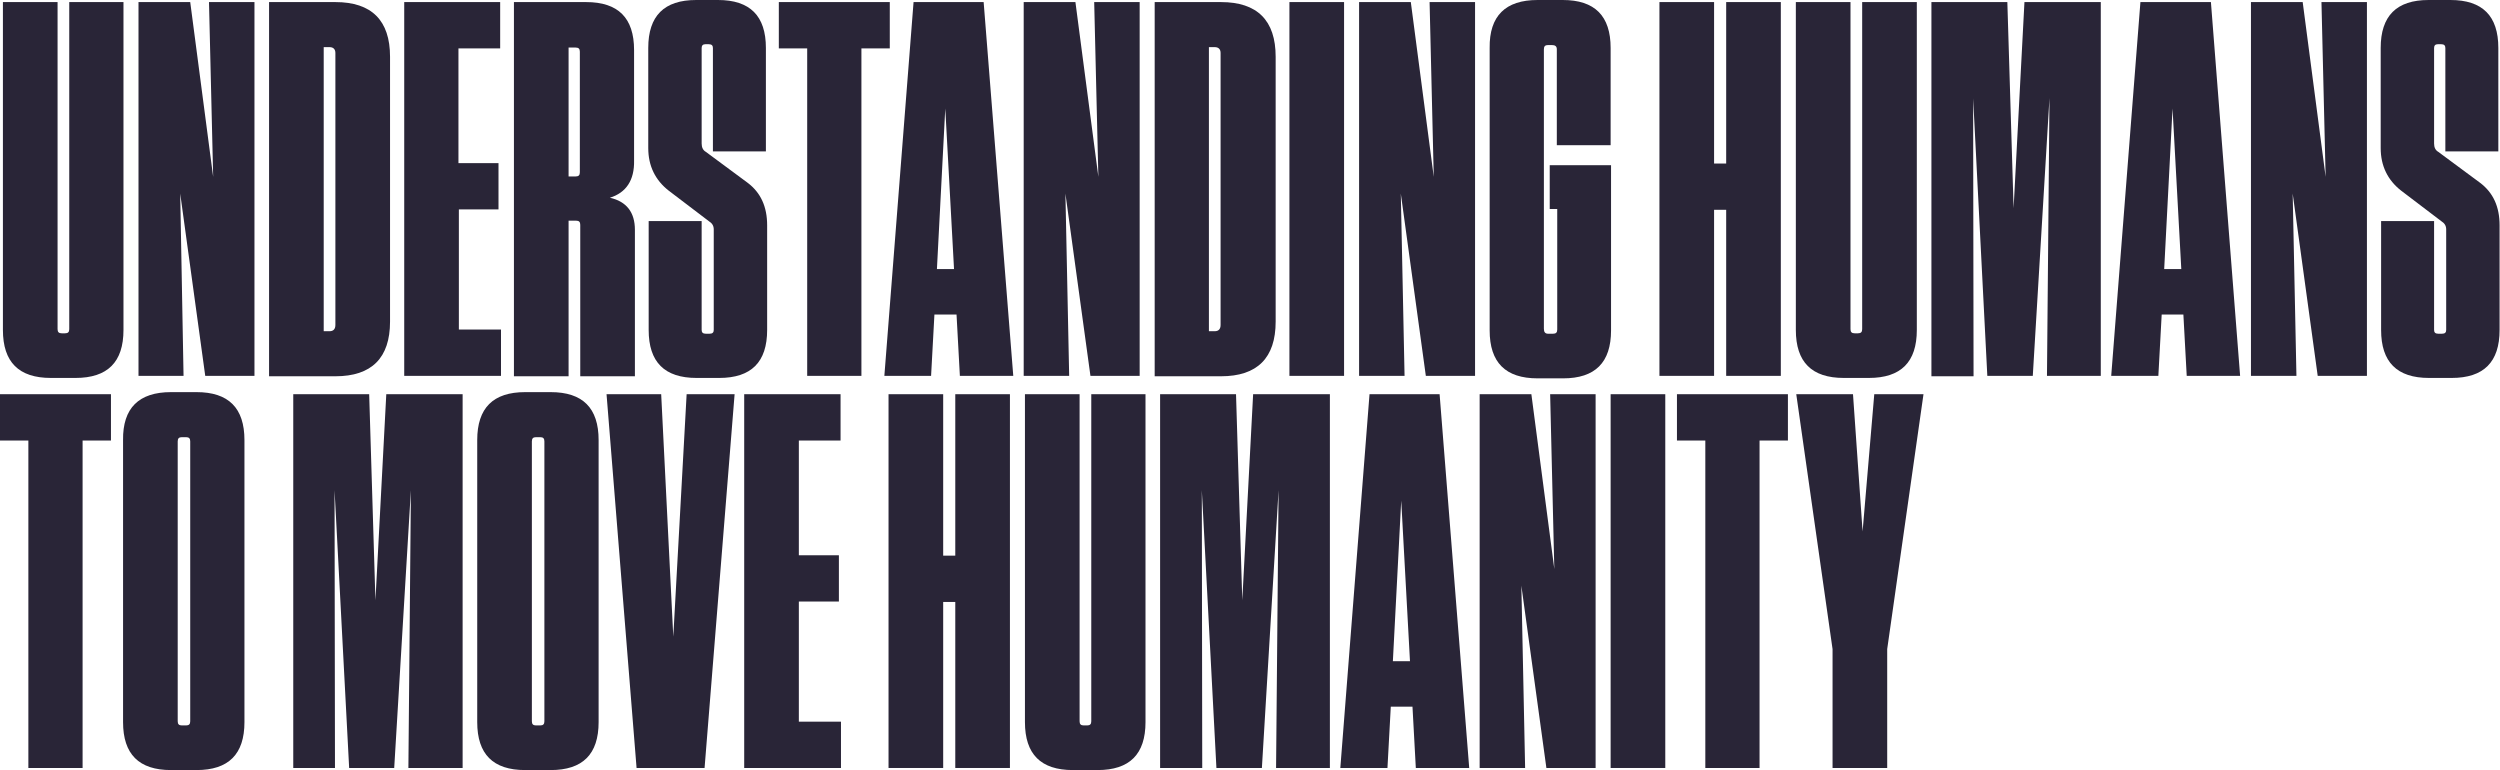
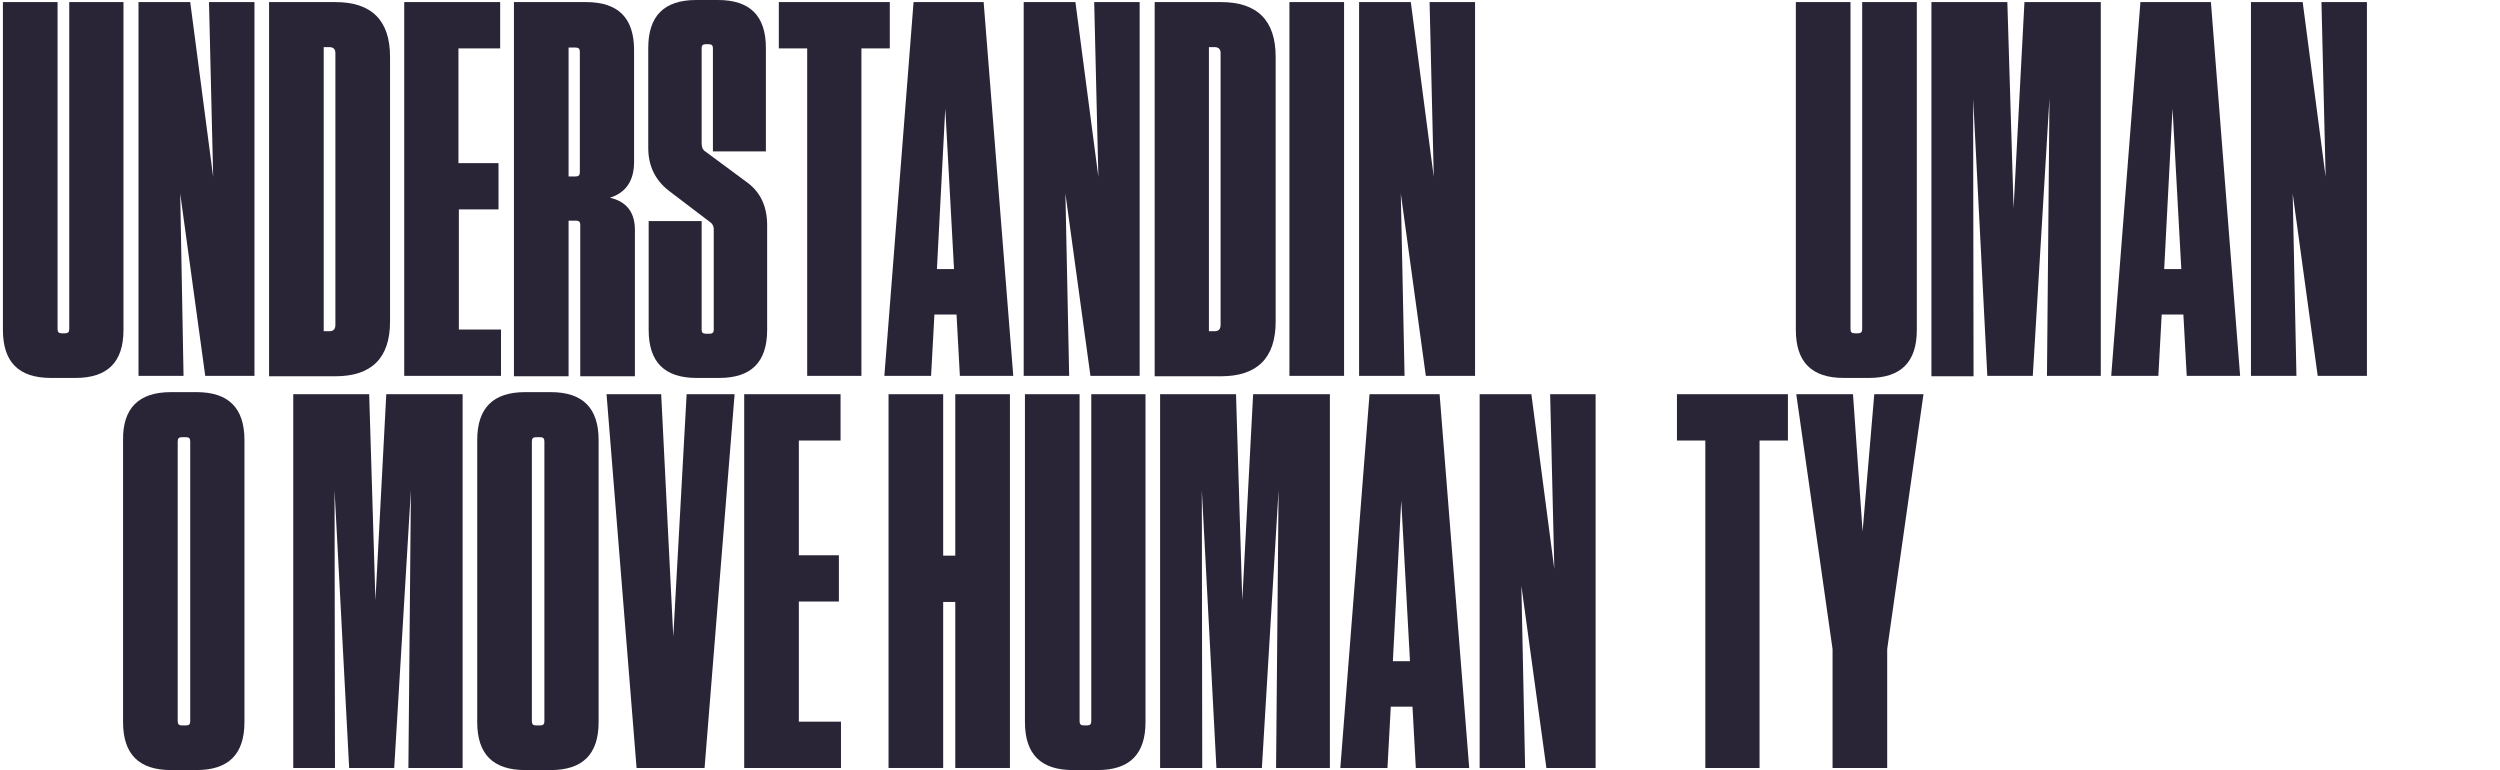
<svg xmlns="http://www.w3.org/2000/svg" version="1.1" id="レイヤー_1" x="0px" y="0px" viewBox="0 0 599.3 184.6" style="enable-background:new 0 0 599.3 184.6;" xml:space="preserve">
  <style type="text/css">
	.st0{fill:#292537;}
</style>
  <g>
    <path class="st0" d="M29.6,0.5v78.6c0,7.7-3.8,11.5-11.5,11.5h-5.9c-7.7,0-11.5-3.8-11.5-11.5V0.5h13.1v78.4c0,0.7,0.3,1,1,1h0.8   c0.7,0,1-0.3,1-1V0.5H29.6z" />
    <path class="st0" d="M60.9,90.1H49.2l-6-43.7L44,90.1H33.2V0.5h12.4l5.5,41.9l-1-41.9h10.9V90.1z" />
    <path class="st0" d="M64.5,90.1V0.5h15.9c8.7,0,13.1,4.4,13.1,13.1v63.5c0,8.7-4.4,13.1-13.1,13.1H64.5z M77.6,11.3v68.1H79   c0.9,0,1.4-0.5,1.4-1.5V12.7c0-0.9-0.5-1.4-1.4-1.4H77.6z" />
    <path class="st0" d="M96.9,0.5h23v11.1h-10v27.5h9.6v11.1H110V79h10.1v11.1H96.9V0.5z" />
    <path class="st0" d="M146.2,47.4c4,0.9,6,3.5,6,7.7v35.1h-13.1V53.9c0-0.7-0.3-1-1-1h-1.8v37.3h-13.1V0.5h17.3   c7.7,0,11.5,3.8,11.5,11.5v26.5C152.1,43.2,150.1,46.2,146.2,47.4z M139,12.4c0-0.7-0.3-1-1-1h-1.7v30.9h1.7c0.7,0,1-0.3,1-1V12.4z   " />
    <path class="st0" d="M179.2,43.8c3.2,2.4,4.7,5.8,4.7,10.2v25.1c0,7.7-3.8,11.5-11.5,11.5h-5.4c-7.7,0-11.5-3.8-11.5-11.5V53h12.7   v26.1c0,0.6,0.3,0.9,1,0.9h0.9c0.7,0,1-0.3,1-0.9V55c0-0.9-0.4-1.5-1.2-2l-9.6-7.3c-3.2-2.5-4.9-5.9-4.9-10.2V11.5   c0-7.7,3.8-11.5,11.5-11.5h5.2c7.7,0,11.5,3.8,11.5,11.5v24.8h-12.7V11.5c0-0.6-0.3-0.9-1-0.9h-0.8c-0.6,0-0.9,0.3-0.9,0.9v22.9   c0,0.9,0.3,1.6,1,2L179.2,43.8z" />
    <path class="st0" d="M206.6,90.1h-13.1V11.6h-6.8V0.5h26.6v11.1h-6.8V90.1z" />
    <path class="st0" d="M242.9,90.1h-12.8l-0.8-14.7H224l-0.8,14.7H212l7-89.6h16.8L242.9,90.1z M226.6,26l-2,38.5h4.1L226.6,26z" />
    <path class="st0" d="M273.2,90.1h-11.8l-6-43.7l0.9,43.7h-10.9V0.5h12.4l5.5,41.9l-1-41.9h10.9V90.1z" />
    <path class="st0" d="M276.8,90.1V0.5h15.9c8.7,0,13.1,4.4,13.1,13.1v63.5c0,8.7-4.4,13.1-13.1,13.1H276.8z M289.8,11.3v68.1h1.4   c0.9,0,1.4-0.5,1.4-1.5V12.7c0-0.9-0.5-1.4-1.4-1.4H289.8z" />
    <path class="st0" d="M322.2,0.5v89.6h-13.1V0.5H322.2z" />
    <path class="st0" d="M353.6,90.1h-11.8l-6-43.7l0.9,43.7h-10.9V0.5h12.4l5.5,41.9l-1-41.9h10.9V90.1z" />
-     <path class="st0" d="M373.3,50.1h-1.8V39.6h14.7v39.6c0,7.7-3.8,11.5-11.5,11.5h-6.1c-7.7,0-11.5-3.8-11.5-11.5V11.5   C357,3.8,360.9,0,368.6,0h6c7.7,0,11.5,3.8,11.5,11.5v23.3h-12.9v-23c0-0.7-0.4-1-1.2-1h-0.9c-0.7,0-1,0.3-1,1v67   c0,0.8,0.3,1.2,1,1.2h1.2c0.7,0,1-0.3,1-1V50.1z" />
-     <path class="st0" d="M410.9,39.2h2.9V0.5h13.1v89.6h-13.1V50.3h-2.9v39.8h-13.1V0.5h13.1V39.2z" />
    <path class="st0" d="M459.5,0.5v78.6c0,7.7-3.8,11.5-11.5,11.5H442c-7.7,0-11.5-3.8-11.5-11.5V0.5h13.1v78.4c0,0.7,0.3,1,1,1h0.8   c0.7,0,1-0.3,1-1V0.5H459.5z" />
    <path class="st0" d="M503.6,0.5v89.6h-12.9l0.6-66.6l-4,66.6h-10.9L473,23.6l0.1,66.6H463V0.5h18.2l1.5,49.4l2.6-49.4H503.6z" />
    <path class="st0" d="M537,90.1h-12.8l-0.8-14.7h-5.2l-0.8,14.7h-11.3l7-89.6H530L537,90.1z M520.8,26l-2,38.5h4.1L520.8,26z" />
    <path class="st0" d="M567.4,90.1h-11.8l-6-43.7l0.9,43.7h-10.9V0.5H552l5.5,41.9l-1-41.9h10.9V90.1z" />
-     <path class="st0" d="M594.5,43.8c3.2,2.4,4.7,5.8,4.7,10.2v25.1c0,7.7-3.8,11.5-11.5,11.5h-5.4c-7.7,0-11.5-3.8-11.5-11.5V53h12.7   v26.1c0,0.6,0.3,0.9,1,0.9h0.9c0.7,0,1-0.3,1-0.9V55c0-0.9-0.4-1.5-1.2-2l-9.6-7.3c-3.2-2.5-4.9-5.9-4.9-10.2V11.5   c0-7.7,3.8-11.5,11.5-11.5h5.2c7.7,0,11.5,3.8,11.5,11.5v24.8h-12.7V11.5c0-0.6-0.3-0.9-1-0.9h-0.8c-0.6,0-0.9,0.3-0.9,0.9v22.9   c0,0.9,0.3,1.6,1,2L594.5,43.8z" />
-     <path class="st0" d="M19.8,184.1H6.8v-78.5H0V94.5h26.6v11.1h-6.8V184.1z" />
    <path class="st0" d="M58.6,173.1c0,7.7-3.8,11.5-11.5,11.5H41c-7.7,0-11.5-3.8-11.5-11.5v-67.6C29.4,97.8,33.3,94,41,94h6.1   c7.7,0,11.5,3.8,11.5,11.5V173.1z M45.6,105.8c0-0.7-0.3-1-1-1h-1c-0.7,0-1,0.3-1,1v67.1c0,0.7,0.3,1,1,1h1c0.7,0,1-0.3,1-1V105.8z   " />
    <path class="st0" d="M110.9,94.5v89.6H97.9l0.6-66.6l-4,66.6H83.7l-3.5-66.6l0.1,66.6H70.3V94.5h18.2l1.5,49.4l2.6-49.4H110.9z" />
    <path class="st0" d="M143.5,173.1c0,7.7-3.8,11.5-11.5,11.5h-6.1c-7.7,0-11.5-3.8-11.5-11.5v-67.6c0-7.7,3.8-11.5,11.5-11.5h6.1   c7.7,0,11.5,3.8,11.5,11.5V173.1z M130.5,105.8c0-0.7-0.3-1-1-1h-1c-0.7,0-1,0.3-1,1v67.1c0,0.7,0.3,1,1,1h1c0.7,0,1-0.3,1-1V105.8   z" />
    <path class="st0" d="M168.9,184.1h-16.3l-7.2-89.6h13.1l2.9,58.1l3.2-58.1h11.5L168.9,184.1z" />
    <path class="st0" d="M178.5,94.5h23v11.1h-10v27.5h9.6v11.1h-9.6V173h10.1v11.1h-23.2V94.5z" />
    <path class="st0" d="M226.1,133.2h2.9V94.5h13.1v89.6H229v-39.8h-2.9v39.8H213V94.5h13.1V133.2z" />
    <path class="st0" d="M274.6,94.5v78.6c0,7.7-3.8,11.5-11.5,11.5h-5.9c-7.7,0-11.5-3.8-11.5-11.5V94.5h13.1v78.4c0,0.7,0.3,1,1,1   h0.8c0.7,0,1-0.3,1-1V94.5H274.6z" />
    <path class="st0" d="M318.8,94.5v89.6h-12.9l0.6-66.6l-4,66.6h-10.9l-3.5-66.6l0.1,66.6h-10.1V94.5h18.2l1.5,49.4l2.6-49.4H318.8z" />
    <path class="st0" d="M352.2,184.1h-12.8l-0.8-14.7h-5.2l-0.8,14.7h-11.3l7-89.6h16.8L352.2,184.1z M335.9,120l-2,38.5h4.1   L335.9,120z" />
    <path class="st0" d="M382.5,184.1h-11.8l-6-43.7l0.9,43.7h-10.9V94.5h12.4l5.5,41.9l-1-41.9h10.9V184.1z" />
-     <path class="st0" d="M399.2,94.5v89.6h-13.1V94.5H399.2z" />
    <path class="st0" d="M421.9,184.1h-13.1v-78.5h-6.8V94.5h26.6v11.1h-6.8V184.1z" />
    <path class="st0" d="M452.4,184.1h-13.1v-28.5l-8.7-61.1h13.6l2.3,32.9l2.8-32.9h11.8l-8.7,61.1V184.1z" />
  </g>
</svg>